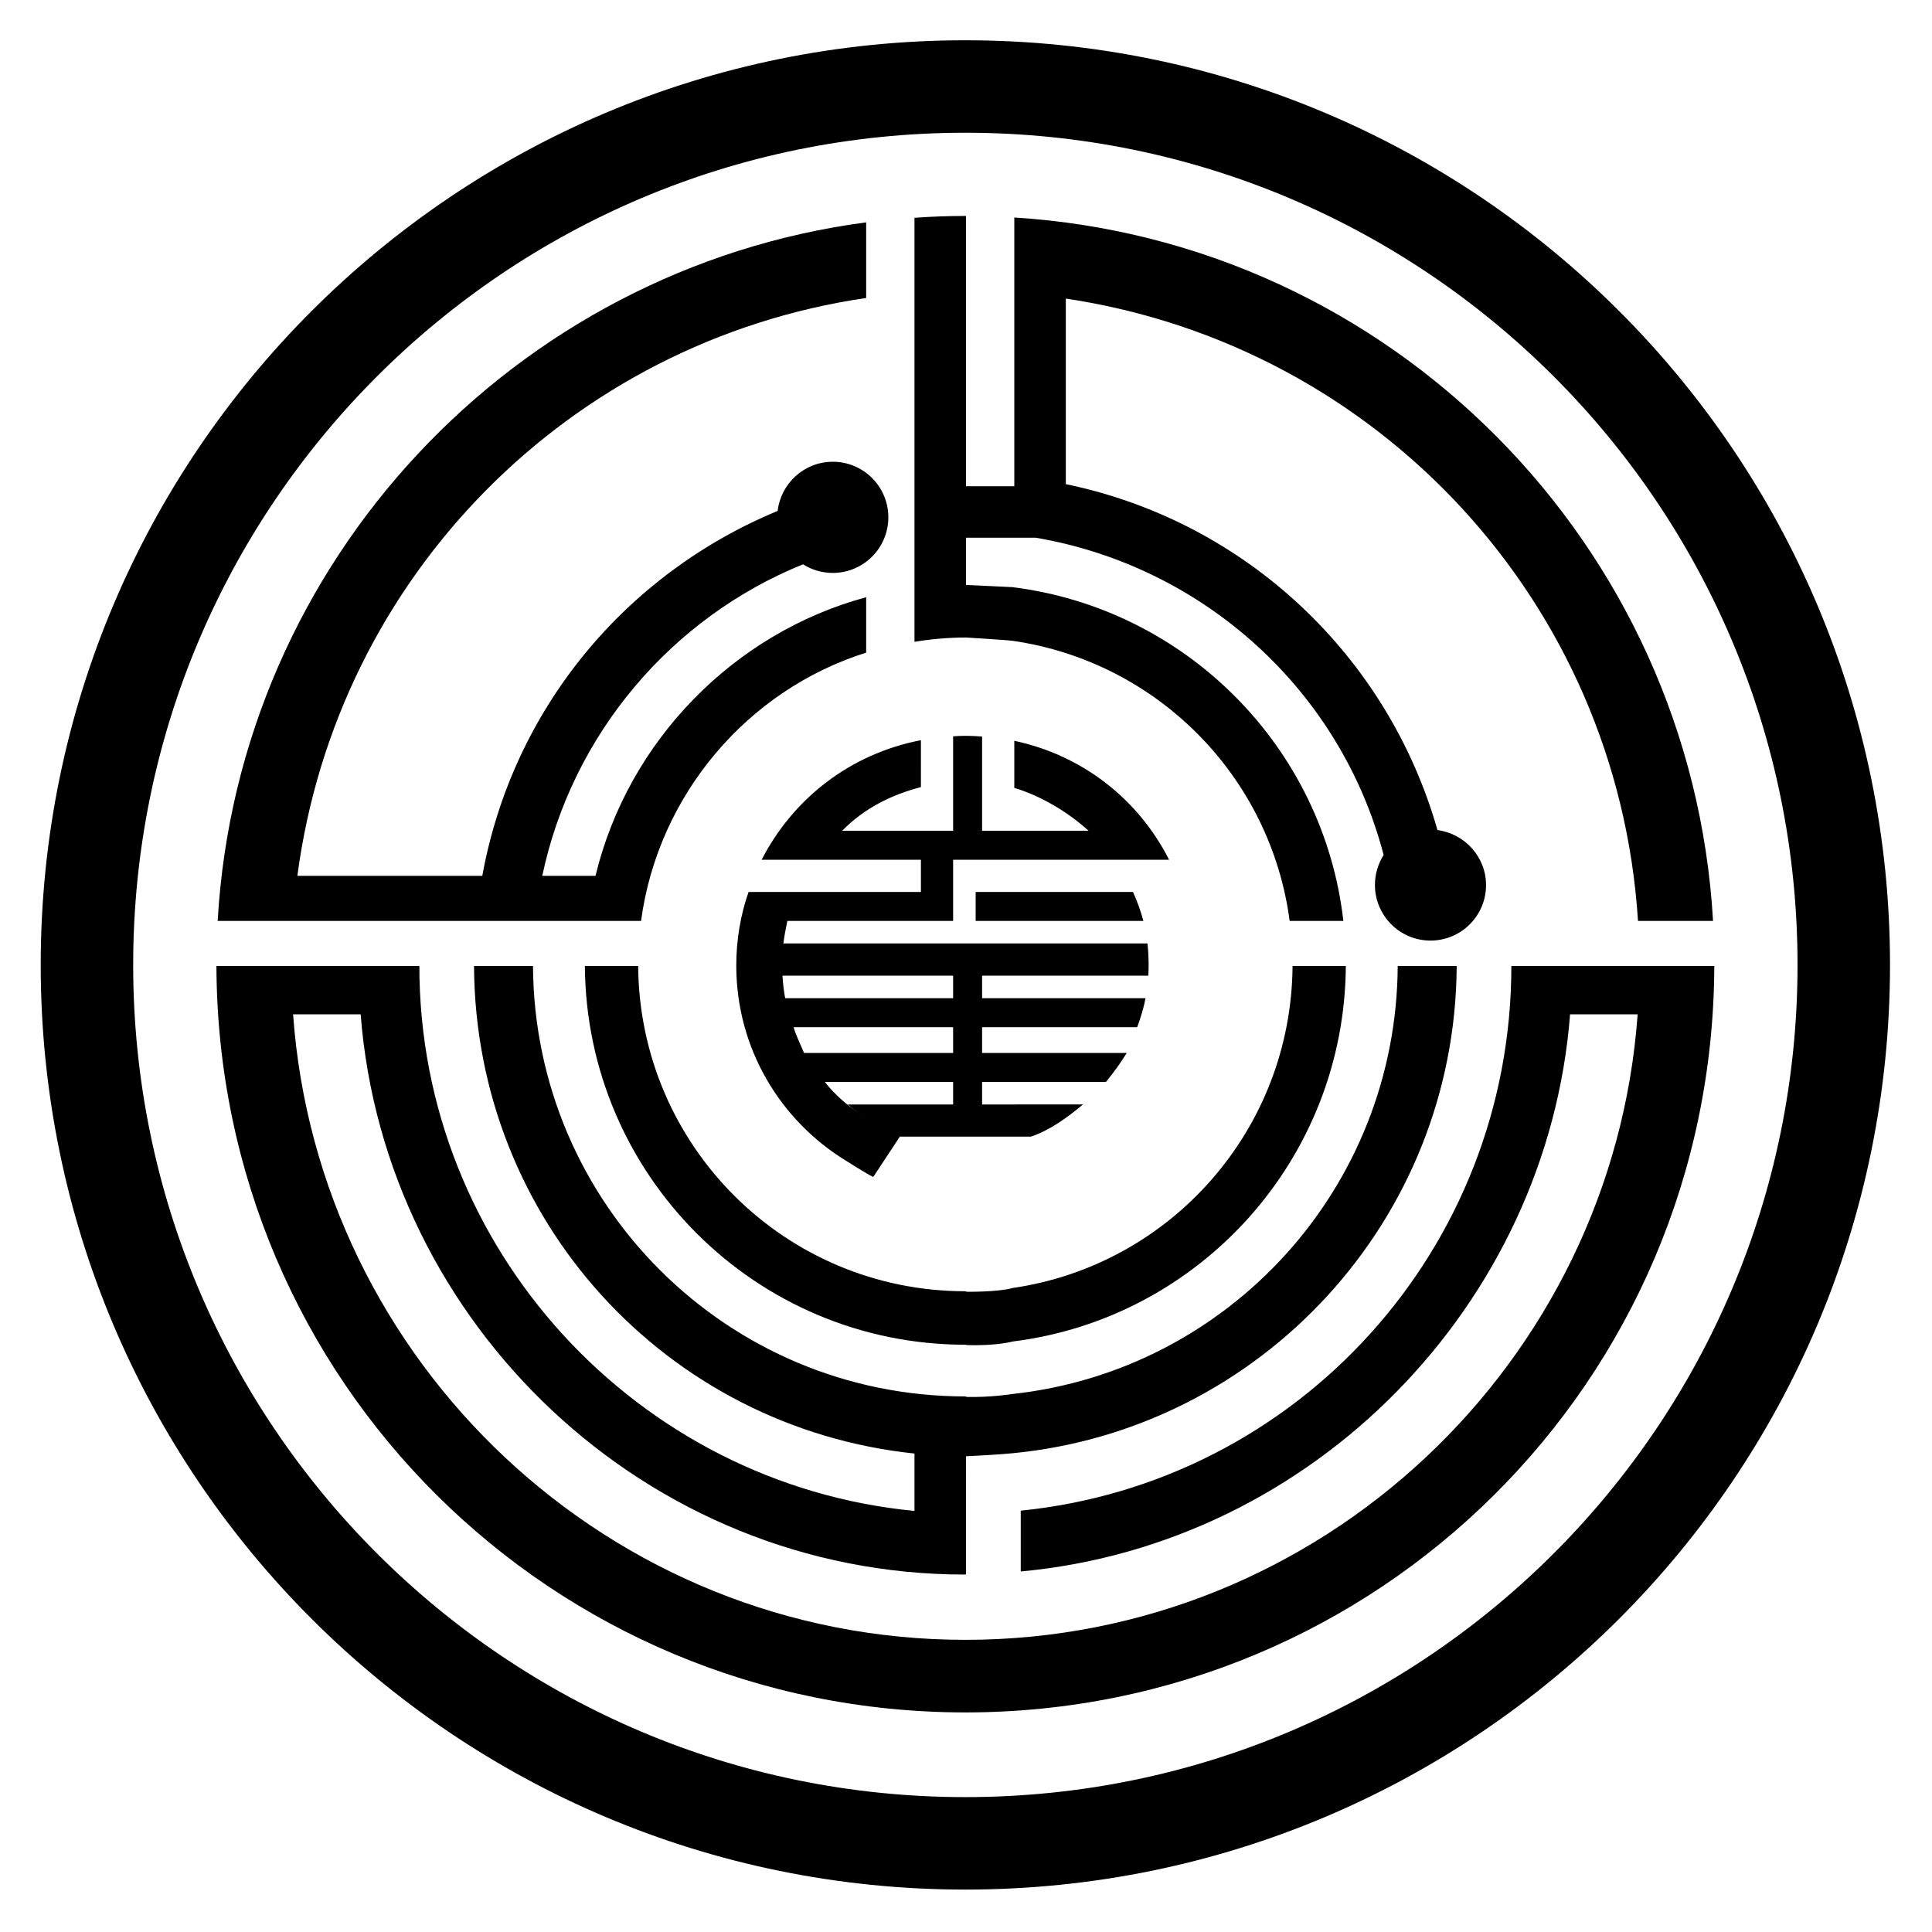
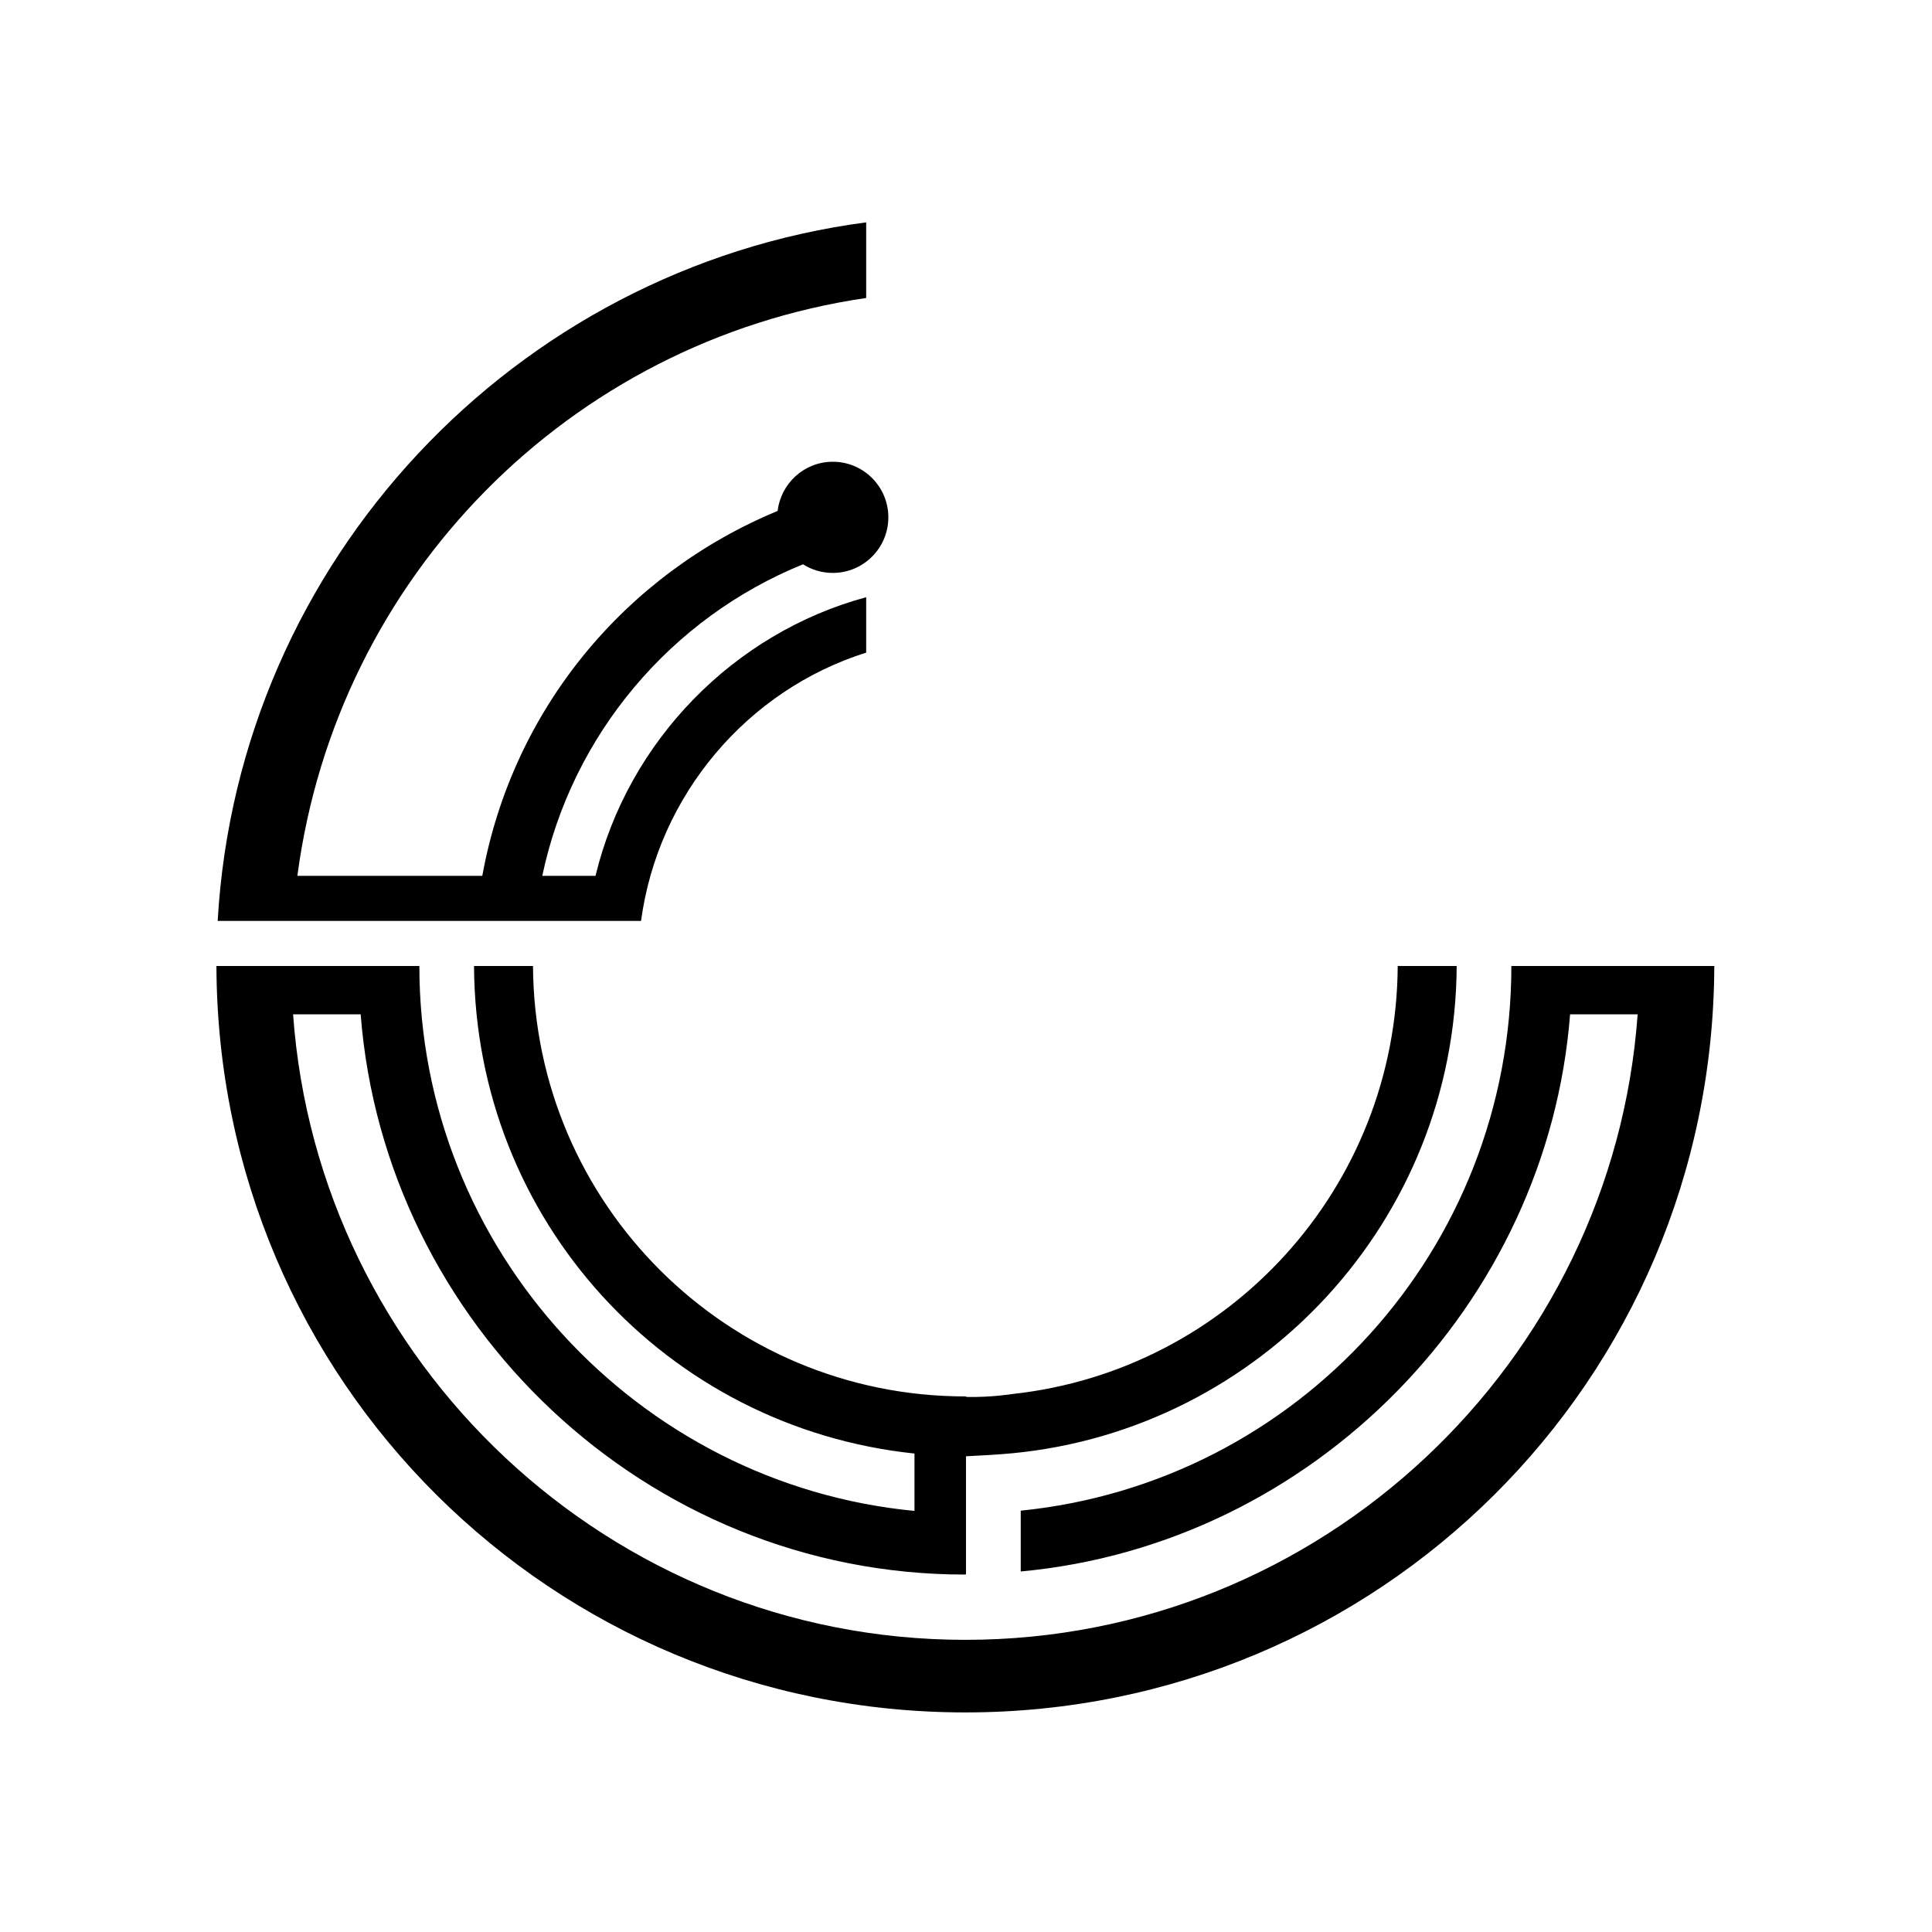
<svg xmlns="http://www.w3.org/2000/svg" version="1.1" id="Layer_1" x="0px" y="0px" width="600px" height="600px" viewBox="0 0 600 600" enable-background="new 0 0 600 600" xml:space="preserve">
  <g>
-     <path d="M299.801,12.508c-158.593,0-287.159,128.565-287.159,287.159c0,158.594,128.565,287.159,287.159,287.159   c158.594,0,287.158-128.565,287.158-287.159C586.959,141.074,458.395,12.508,299.801,12.508z M299.801,558.11   c-142.734,0-258.442-115.711-258.442-258.443c0-142.734,115.708-258.443,258.442-258.443s258.441,115.709,258.441,258.443   C558.242,442.399,442.535,558.11,299.801,558.11z" />
-     <path d="M198.186,300H181.64c0.429,65,53.158,117.614,118.161,117.614c0.159,0,0.315,0.103,0.474,0.103   c9.226,0.31,14.279-1.11,14.279-1.11C372.595,409.374,417.564,360,417.959,300h-16.544c-0.389,51-37.981,92.878-86.861,99.989   c-4.462,1.297-14.279,1.181-14.279,1.181c-0.159,0-0.315-0.16-0.474-0.16C243.936,401.01,198.614,356,198.186,300z" />
    <path d="M521.593,300h-12.461h-20.926h-14.209h-4.631c0,88-66.366,160.476-152.366,169.153v18.882   C408,479.648,480.625,405,487.604,315h20.979c-7.728,108-98.239,194.267-208.782,194.267C189.256,509.267,98.746,423,91.02,315   h20.987c7.411,96,88.488,173.993,187.657,173.993c0.159,0,0.337-0.142,0.337-0.142v-5.15v-13.69V452.26v-0.002   c2-0.067,11.227-0.592,14.416-0.938C391.514,443.92,451.984,379,452.387,300h-18.313c-0.4,69-52.555,125.586-119.521,132.906   c0,0-6.741,1.1-14.279,0.926c-0.159,0-0.315-0.16-0.474-0.16C225.898,433.672,165.954,374,165.525,300h-18.312   C147.615,379,207,443.353,284,451.409v17.818C198,460.991,130.237,388,130.237,300h-10.824h-8.017H90.472H71.818h-4.605   c0.428,129,104.392,231.807,232.588,231.807C427.996,531.807,531.96,429,532.39,300H521.593z" />
    <path d="M90.906,286h56.916h18.359h16.229h8.396h8.278C204.326,247,232,214.323,269,202.68v-17.21   C228,196.56,195.069,230,184.942,272H168.41c9.266-44,40.108-80.189,80.976-96.751c2.674,1.702,5.839,2.677,9.244,2.677   c9.528,0,17.253-7.737,17.253-17.266s-7.725-17.259-17.253-17.259c-8.841,0-16.12,6.7-17.124,15.273   C194.414,178.165,159.231,220,149.78,272H92.354C104.619,179,177,105.972,269,92.541V69.053C160,83.404,74.006,174,67.601,286   h4.217H90.906z" />
-     <path d="M247.741,277h-9.34h-5.921c-2.466,7-3.823,14.781-3.823,22.835c0,25.702,13.633,48.132,34.062,60.634   c0,0,6.396,4.082,8.479,5.049L279.445,353h40.711c5.934-2,11.392-6,16.178-10H305v-7h38.469c2.456-3,4.624-6,6.456-9H305v-8h48.157   c1.137-3,2.008-6,2.607-9H305v-7h51.622c0.059-1,0.093-2.35,0.093-3.415c0-2.146-0.13-4.585-0.359-6.585h-51.321h-9.519h-52.27   c-0.231,2-0.36,4.268-0.36,6.414c0-4.649,0.58-8.414,1.635-13.414h41.476H296v-9.338V267h50.497h6.133h10.439   C353.425,248,336,234.528,315,230.062v14.629c8,2.383,16.457,7.309,23.07,13.309H305v-15.002v-9.172v-5.094   c-2-0.126-3.211-0.212-4.974-0.212c-1.439,0-3.026,0.056-4.026,0.141v5.166v9.099V258h-34.465c6.848-7,15.465-11.244,24.465-13.557   V229.87c-22,4.248-39.681,18.13-49.469,37.13h11.389h5.183H286v10H247.741z M243.904,310.284c0.281,1.487,0.611,2.958,1.003,4.403   C244.513,313.242,244.186,311.771,243.904,310.284z M244.95,314.857c0.417,1.521,0.901,3.016,1.442,4.482   C245.852,317.872,245.37,316.379,244.95,314.857z M249.972,327.127c0.75,1.355,1.551,2.677,2.404,3.96   C251.523,329.802,250.722,328.482,249.972,327.127z M252.845,331.801c0.979,1.427,2.023,2.809,3.125,4.139   C254.867,334.609,253.824,333.229,252.845,331.801z M268.021,346.847c-0.187-0.126-0.375-0.251-0.562-0.38   c0.186,0.129,0.384,0.242,0.572,0.369L268.021,346.847z M296,343h-32.733c1.145,1,2.332,1.937,3.551,2.805   c-3.964-2.824-7.542-5.805-10.661-9.805H296V343z M296,327h-46.304c-1.236-3-2.323-5-3.24-8H296V327z M296,303v7h-52.149   c-0.427-2-0.721-5-0.855-7H296z" />
-     <path d="M303,277v9h52.093c-0.799-3-1.887-6-3.234-9H303z" />
-     <path d="M314.554,199.019C359.29,205.527,394.559,241,400.518,286h16.675c-6.147-54-48.891-96.939-102.776-103.656   c0,0-8.416-0.422-14.416-0.675v-0.172V167h21.704c52.499,9,94.729,47.751,108.001,98.528c-1.706,2.676-2.708,5.892-2.708,9.3   c0,9.528,7.725,17.278,17.253,17.278c9.529,0,17.254-7.713,17.254-17.242c0-8.757-6.637-15.966-15.088-17.081   C431.023,203.746,387,161.976,331,150.351V92.727C428,107.233,502.41,187,508.697,286H532C525.293,169,432,74.879,315,67.546v6.836   v16.47v56.927V151h-15v-3.932V90.333v-20.71v-2.549c0,0,0.013-0.006-0.145-0.006c-5.441,0-10.855,0.202-15.855,0.569v1.986v21.321   v56.974v18.458v16.242v8.373v8.336c5-0.844,10.482-1.342,15.992-1.342C299.992,197.984,312.847,198.754,314.554,199.019z" />
  </g>
</svg>